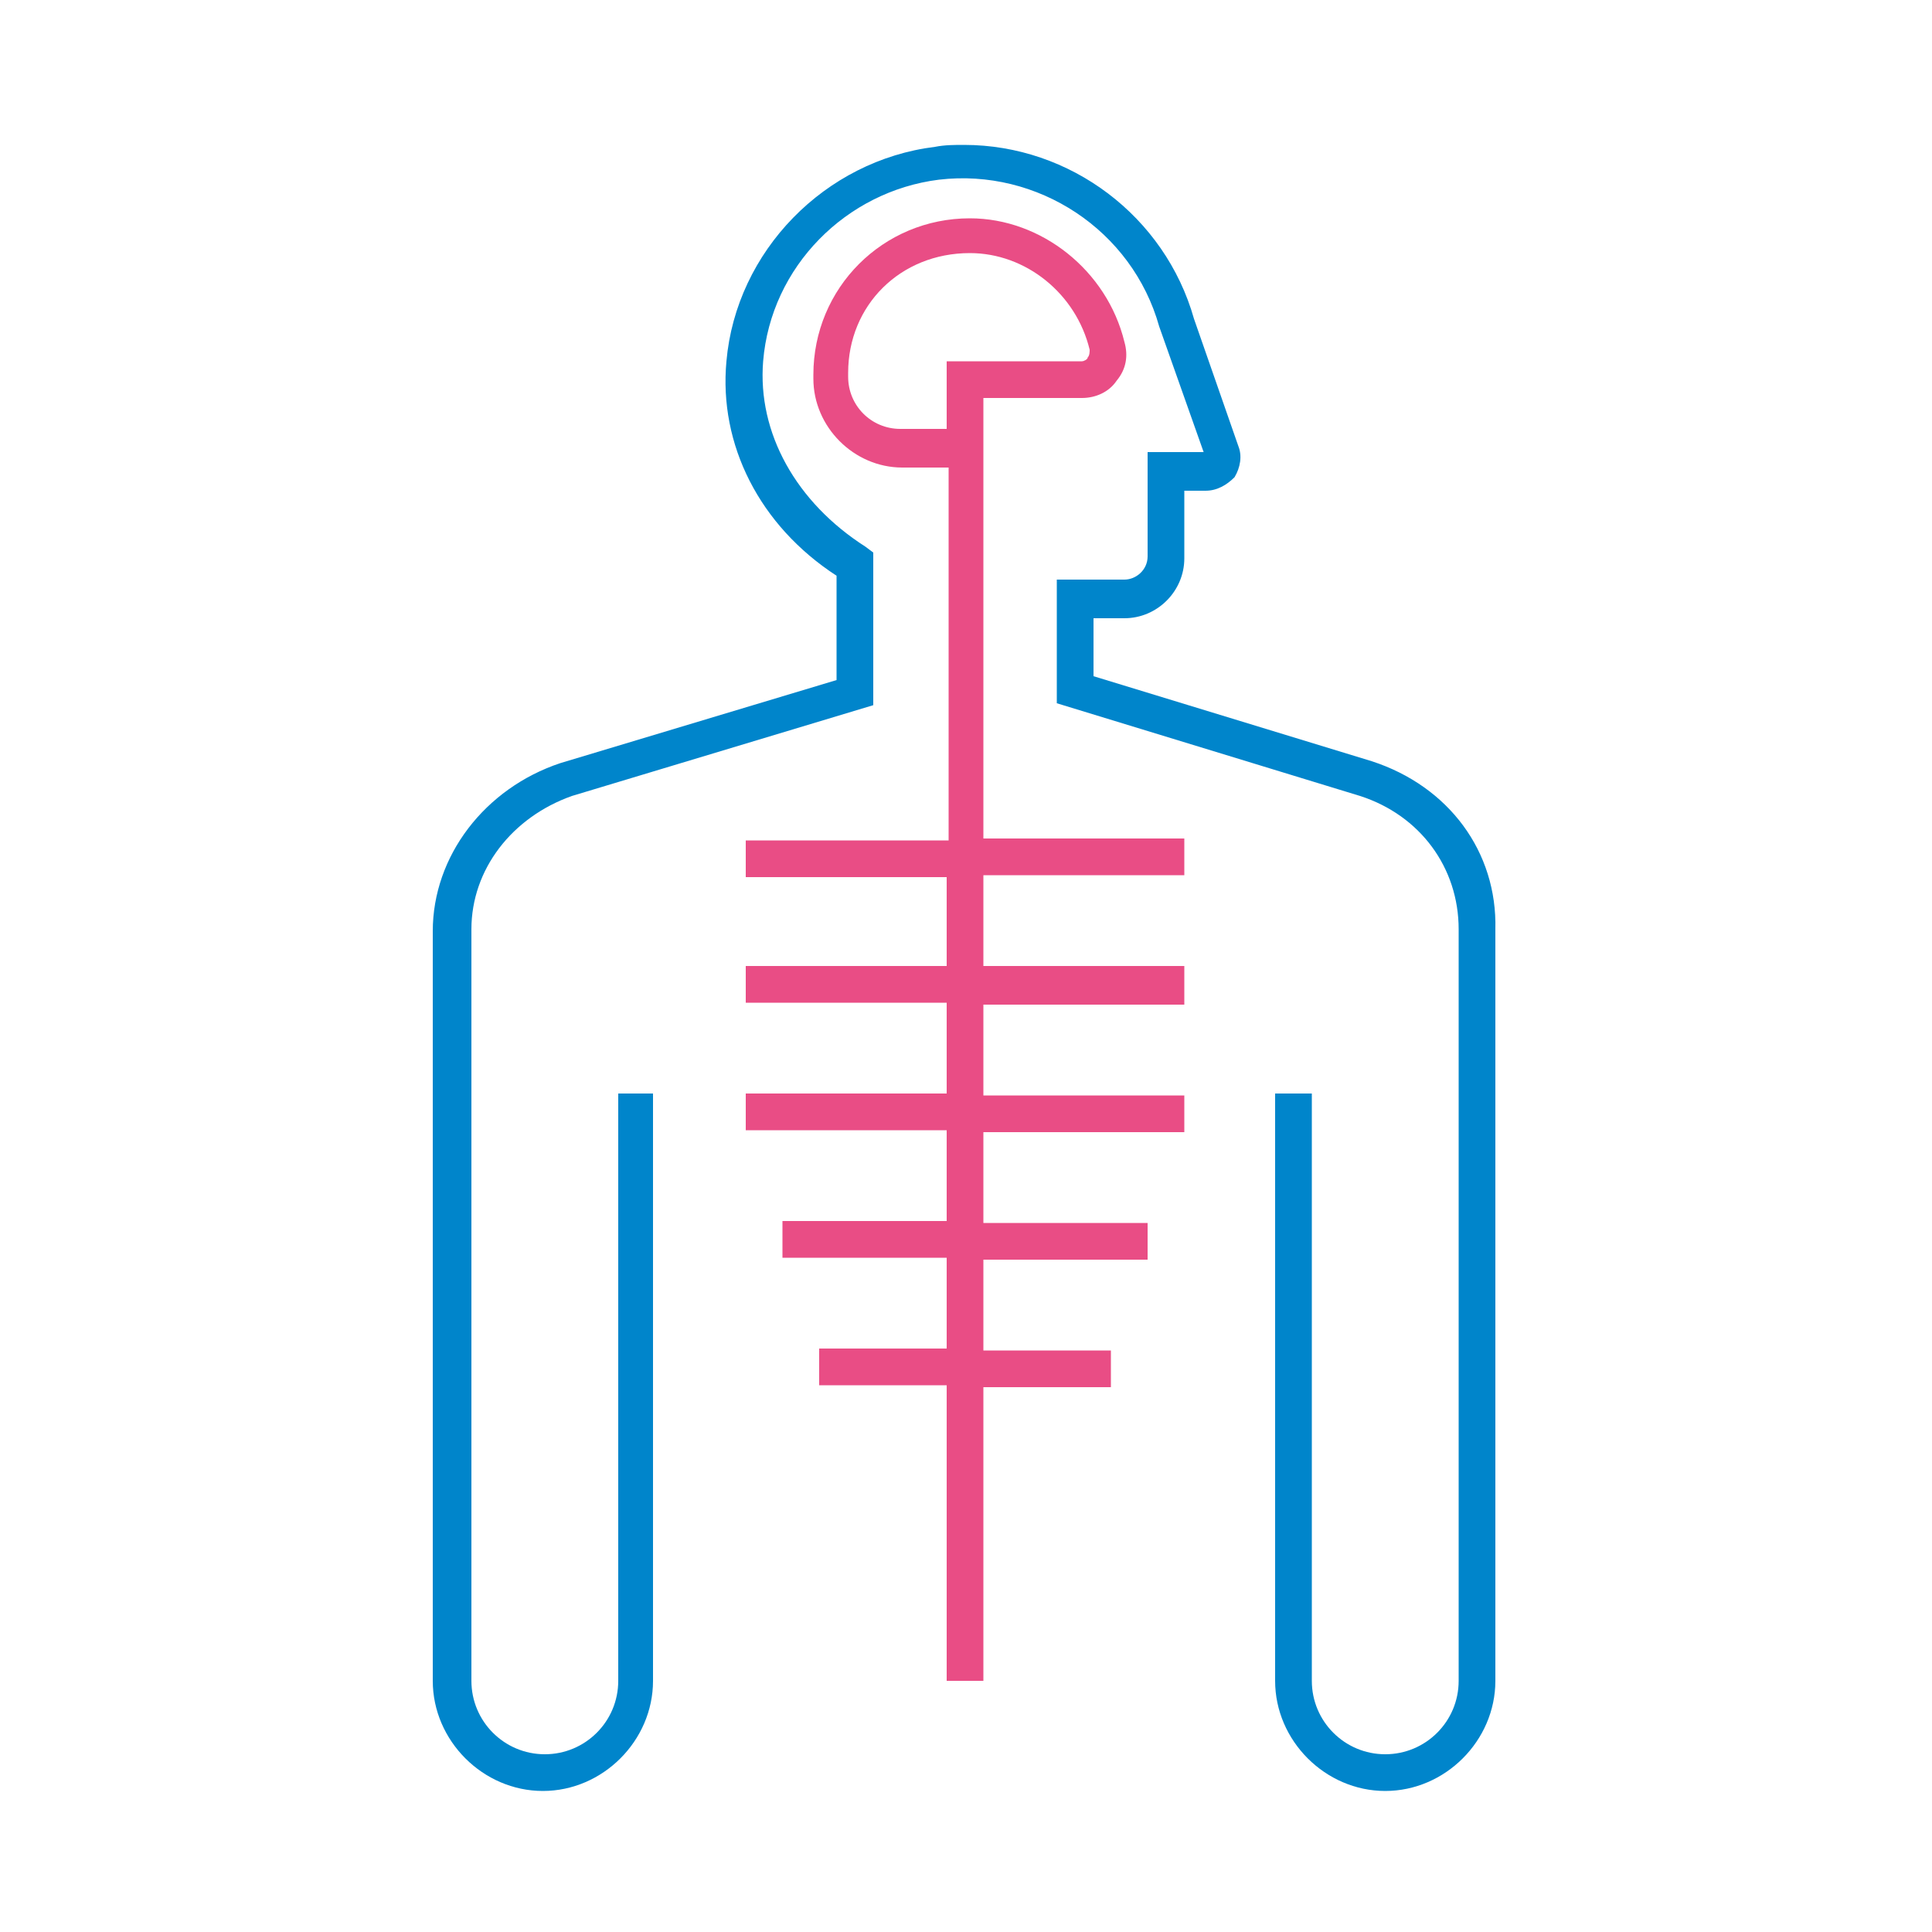
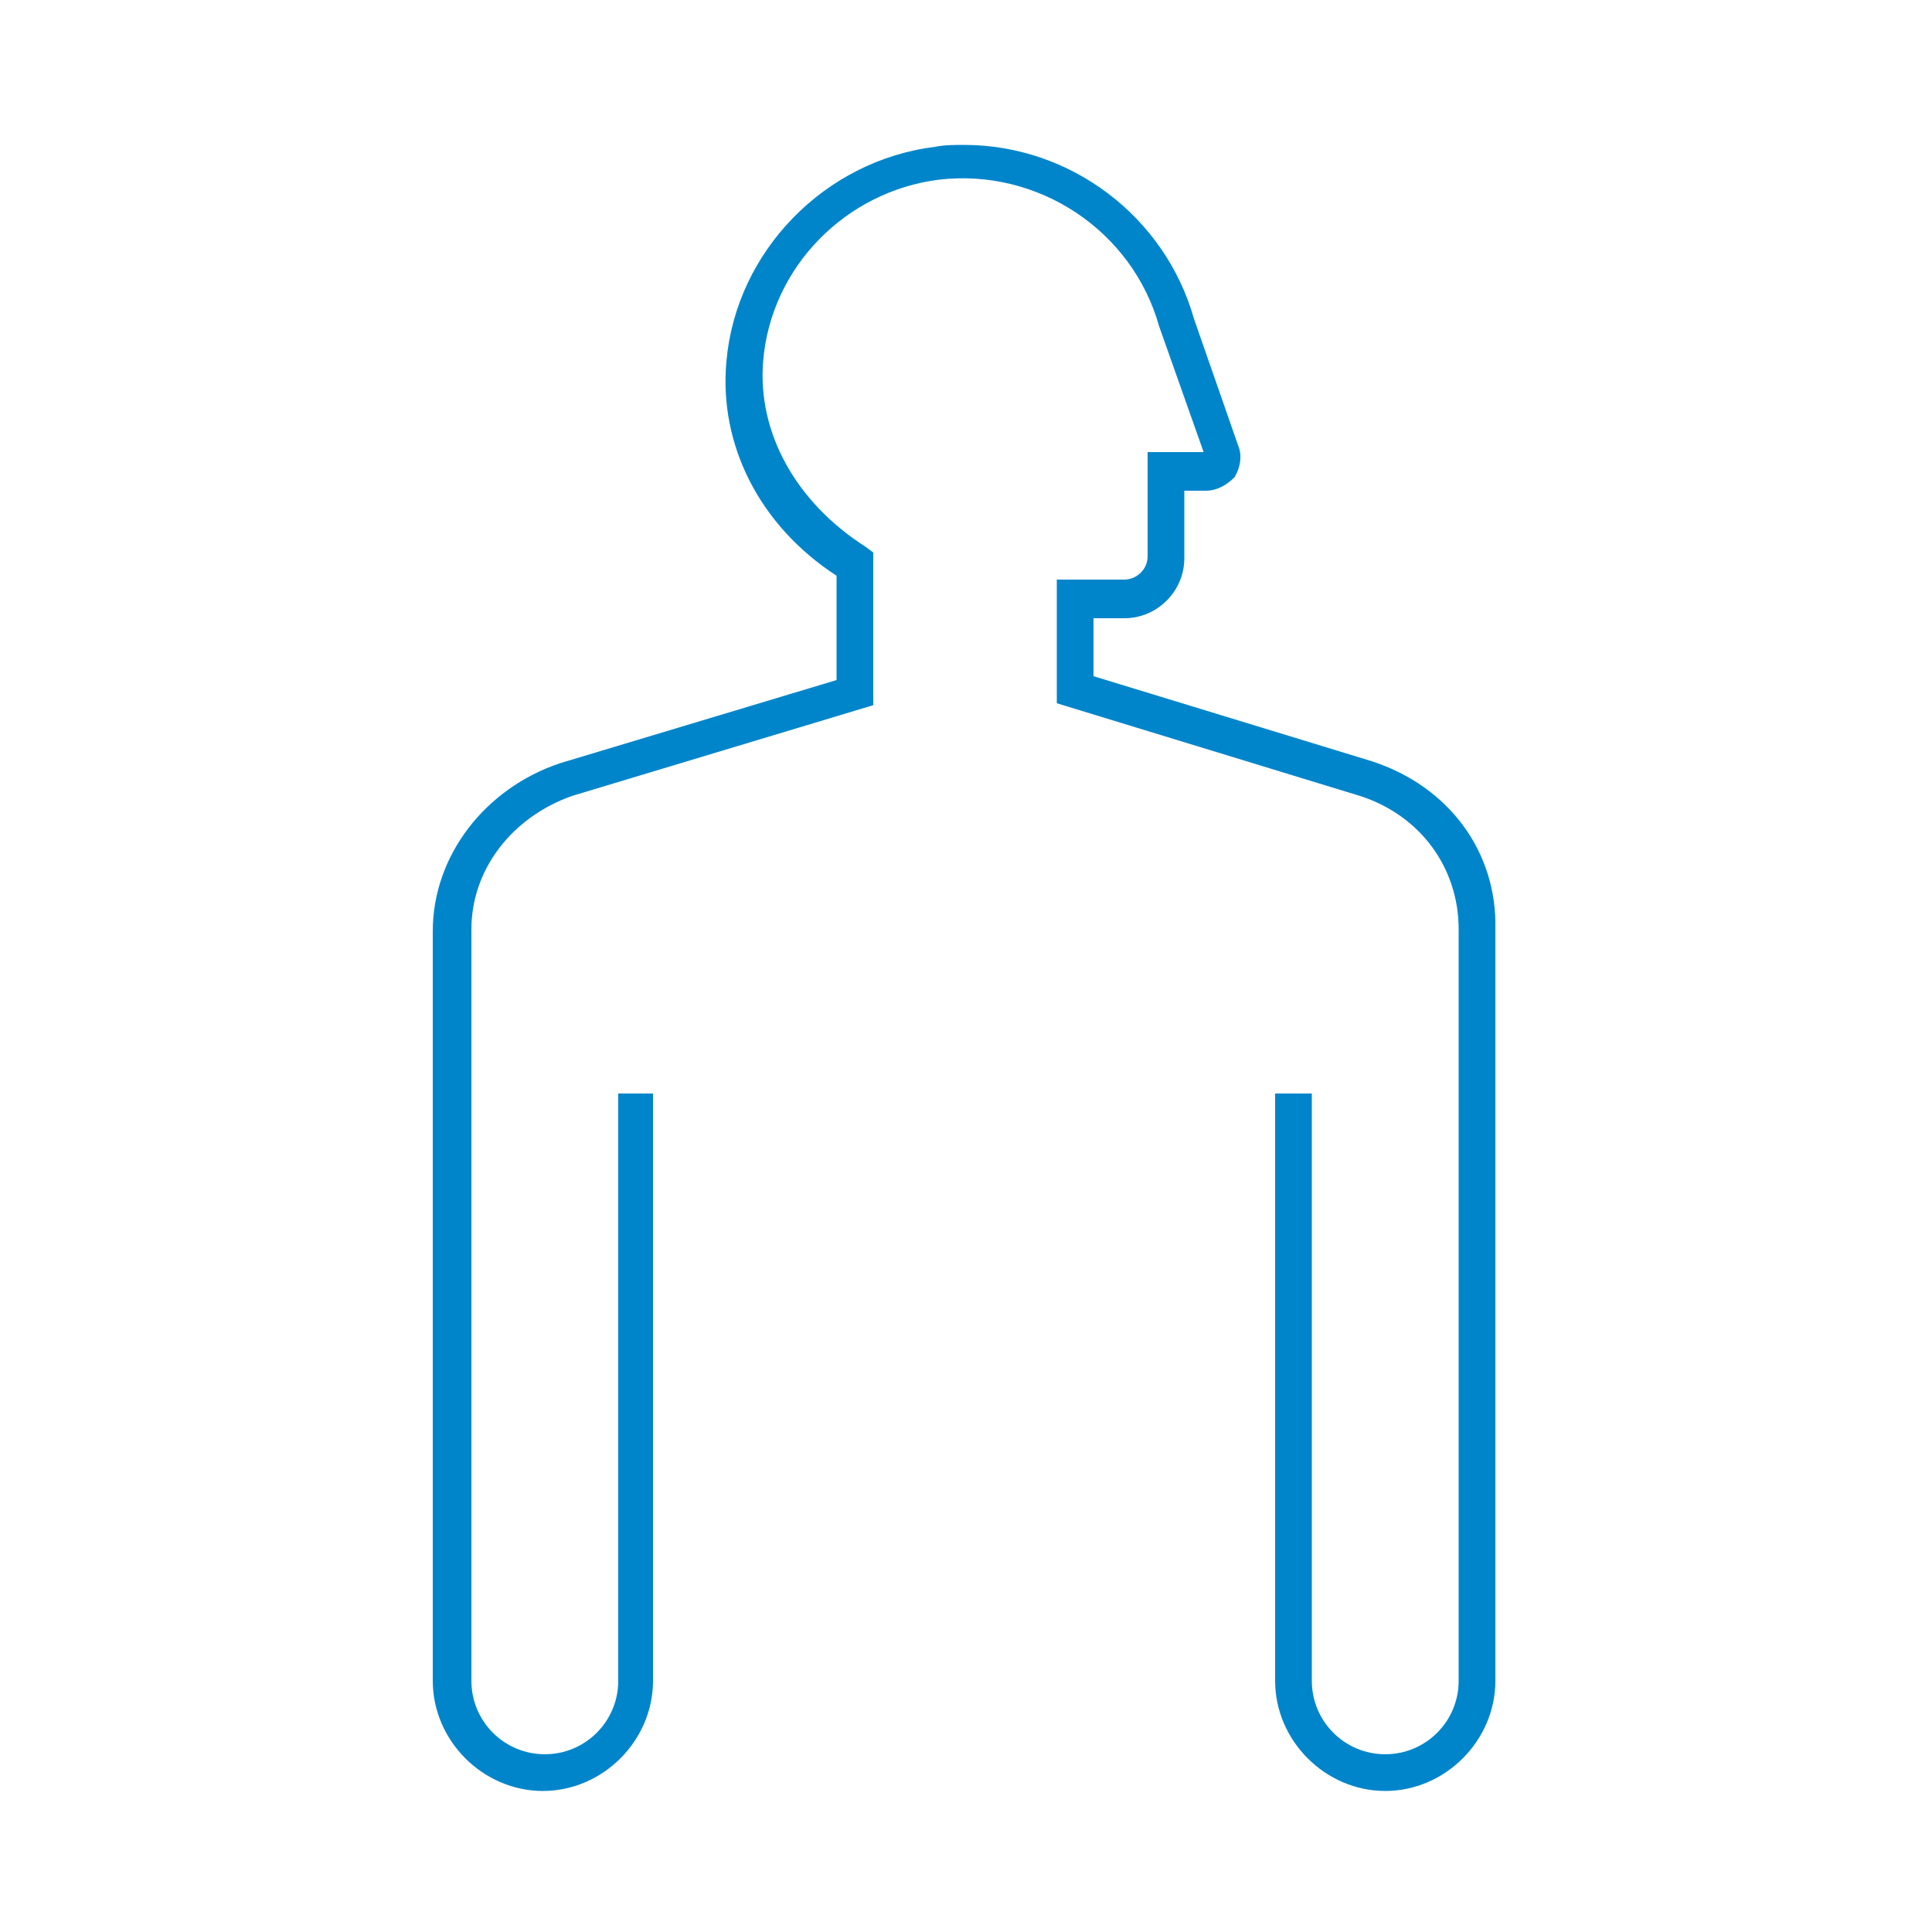
<svg xmlns="http://www.w3.org/2000/svg" version="1.1" id="Layer_1" x="0px" y="0px" viewBox="0 0 100 100" style="enable-background:new 0 0 100 100;" xml:space="preserve">
  <style type="text/css">
	.st0{fill:#E94D85;}
	.st1{fill:#0085CB;}
</style>
  <g>
-     <path class="st0" d="M50.9,22.5L50.9,22.5l0-1.9H56c0.7,0,1.4-0.3,1.8-0.9c0.5-0.6,0.6-1.3,0.4-2c-0.9-3.7-4.3-6.4-8-6.4   c-4.5,0-8.1,3.6-8.1,8.1v0.2c0,2.5,2.1,4.6,4.6,4.6h2.4v19.3H38.6v1.9h10.4V50H38.6v1.9h10.4v4.7H38.6v1.9h10.4v4.7h-8.5v1.9h8.5   v4.7h-6.6v1.9h6.6V87h1.9V71.8h6.6v-1.9h-6.6v-4.7h8.5v-1.9h-8.5v-4.7h10.4v-1.9H50.9v-4.7h10.4V50H50.9v-4.7h10.4v-1.9H50.9V22.5z    M49,18.7v3.5h0h-2.4c-1.5,0-2.7-1.2-2.7-2.7v-0.2c0-3.5,2.7-6.2,6.3-6.2c2.9,0,5.5,2.1,6.2,5c0,0.1,0,0.3-0.1,0.4   c0,0.1-0.2,0.2-0.3,0.2H49z" />
    <path class="st1" d="M71,39.4l-14.4-4.4V32h1.6c1.7,0,3.1-1.4,3.1-3.1v-3.5h1.1c0.6,0,1.1-0.3,1.5-0.7c0.3-0.5,0.4-1.1,0.2-1.6   l-2.3-6.6c-1.5-5.3-6.4-9-11.9-9c-0.5,0-1,0-1.5,0.1c-5.7,0.7-10.3,5.4-10.8,11.1c-0.4,4.3,1.7,8.5,5.7,11.1v5.4l-14.3,4.3   c-3.9,1.3-6.6,4.8-6.6,8.7V87c0,3.1,2.6,5.7,5.7,5.7c3.1,0,5.7-2.6,5.7-5.7V56.6H32V87c0,2.1-1.7,3.8-3.8,3.8s-3.8-1.7-3.8-3.8   V48.1c0-3.1,2.1-5.8,5.2-6.9l15.6-4.7v-7.9l-0.4-0.3c-3.6-2.3-5.6-5.9-5.3-9.6c0.4-4.9,4.3-8.8,9.1-9.4c5.1-0.6,10,2.6,11.4,7.6   l2.3,6.5h-2.9v5.4c0,0.7-0.6,1.2-1.2,1.2h-3.5v6.4l15.7,4.8c3.1,1,5.1,3.7,5.1,6.9V87c0,2.1-1.7,3.8-3.8,3.8   c-2.1,0-3.8-1.7-3.8-3.8V56.6h-1.9V87c0,3.1,2.6,5.7,5.7,5.7c3.1,0,5.7-2.6,5.7-5.7V48.1C77.5,44.1,75,40.7,71,39.4z" />
  </g>
</svg>